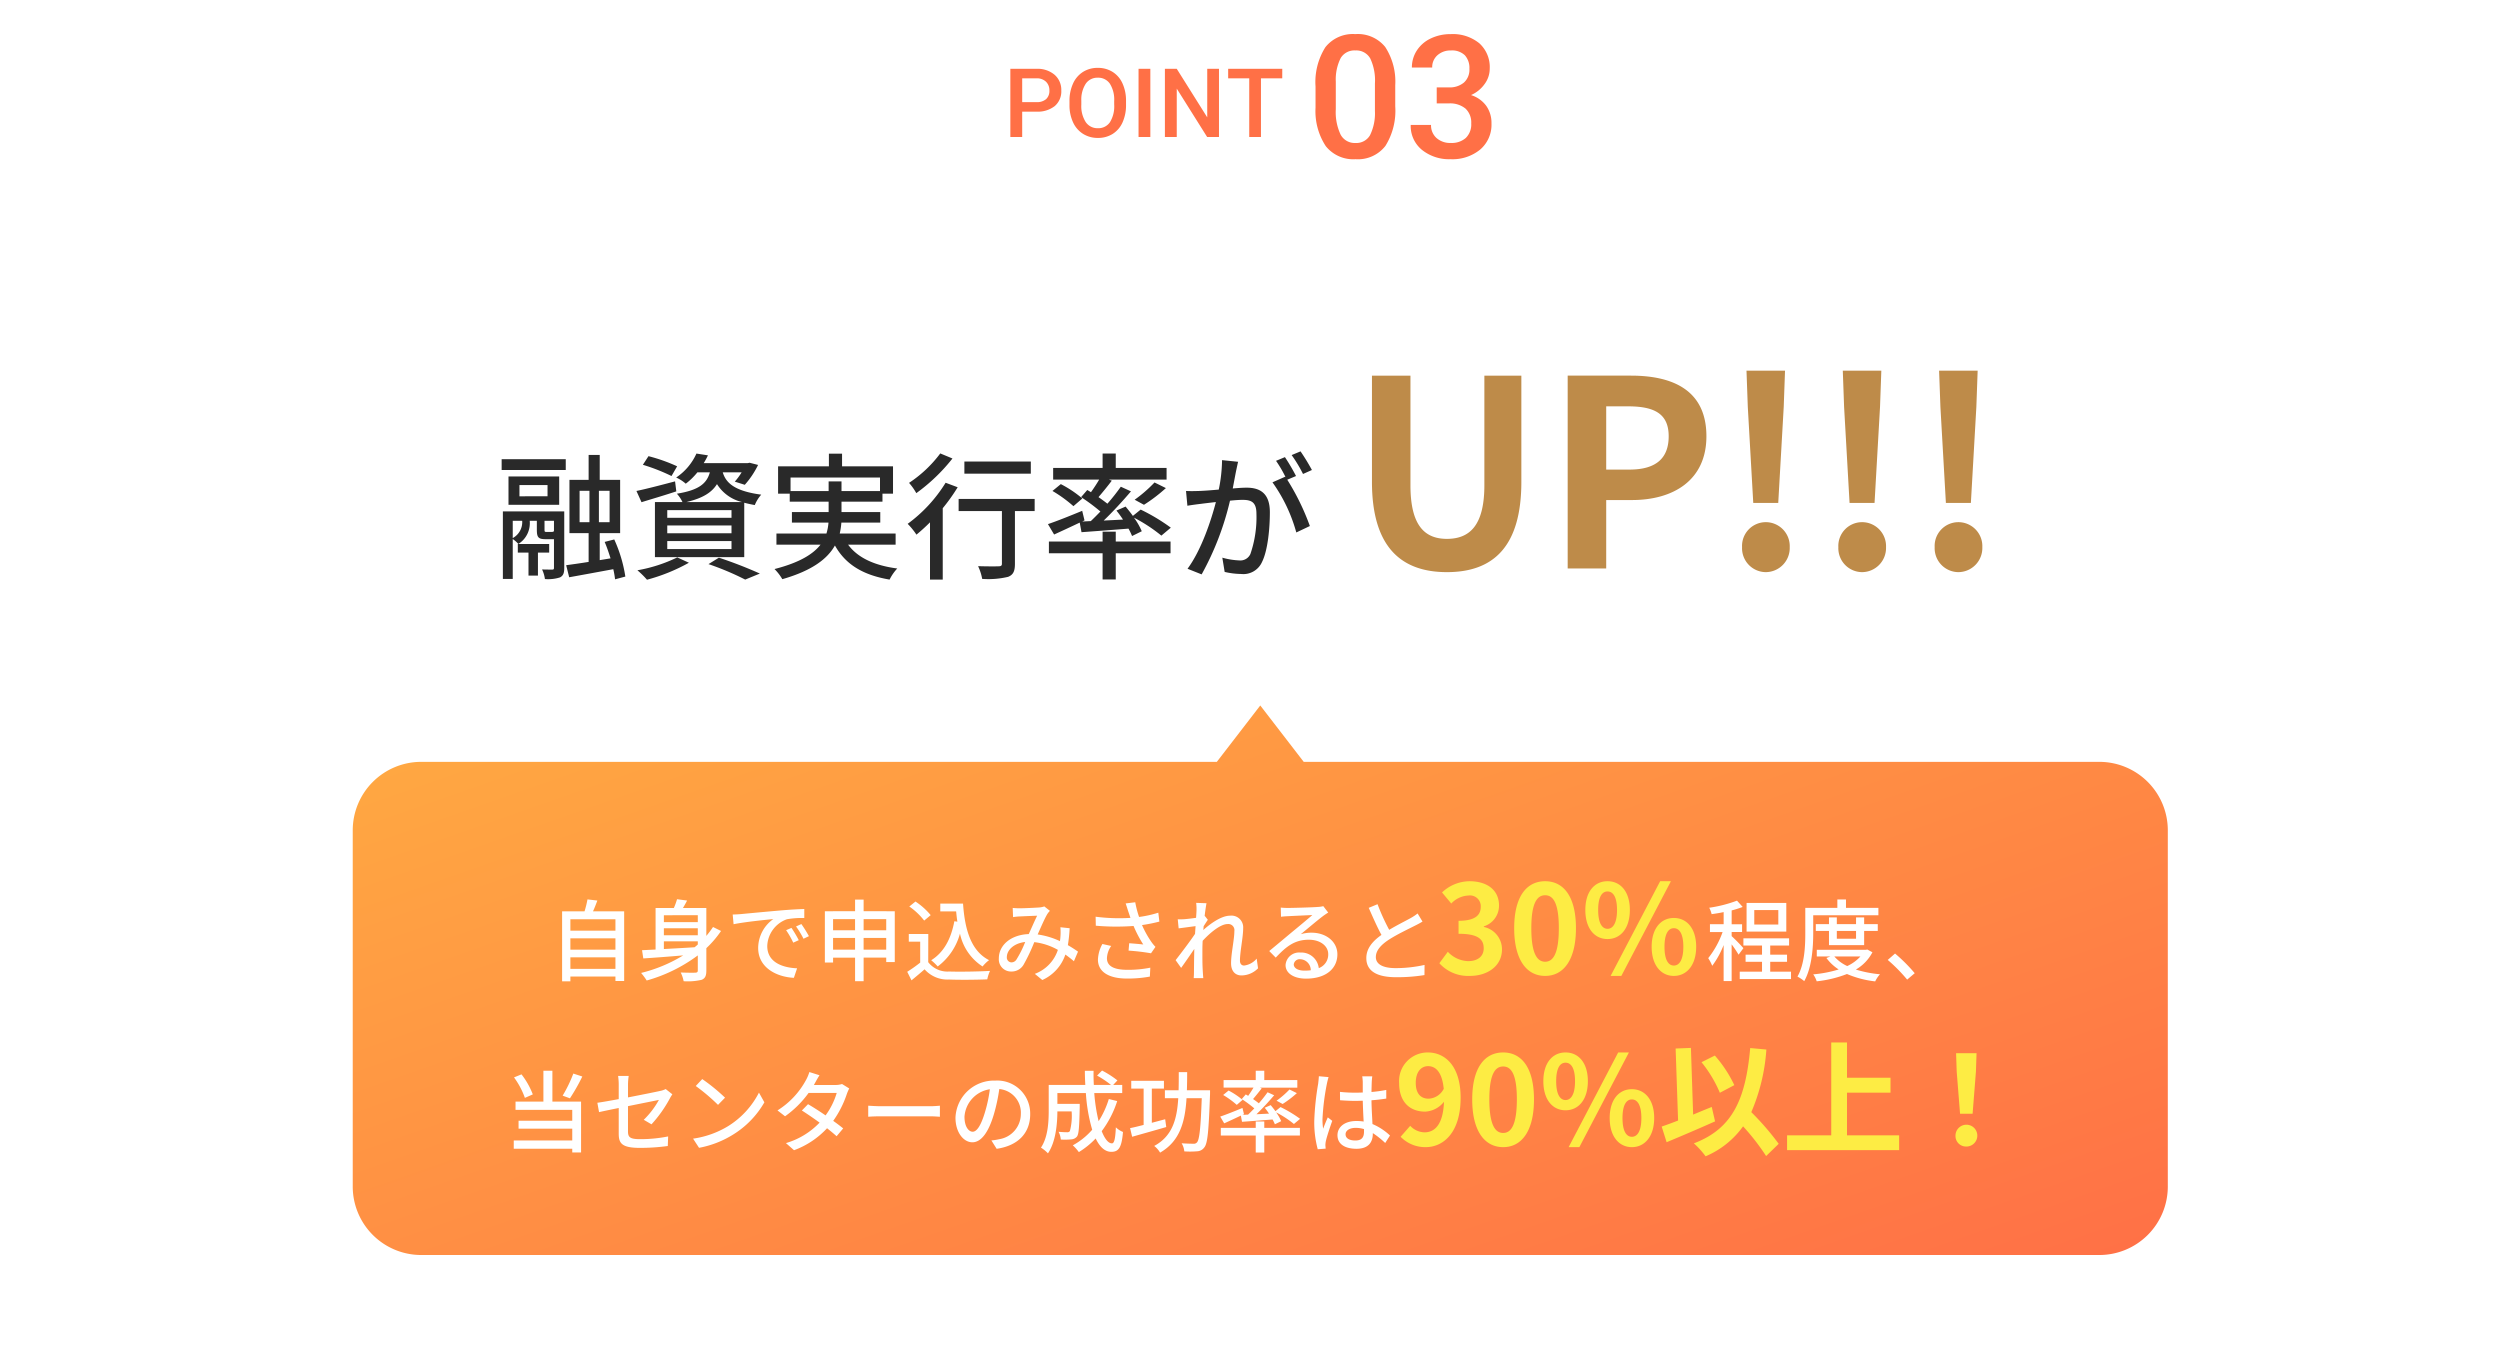
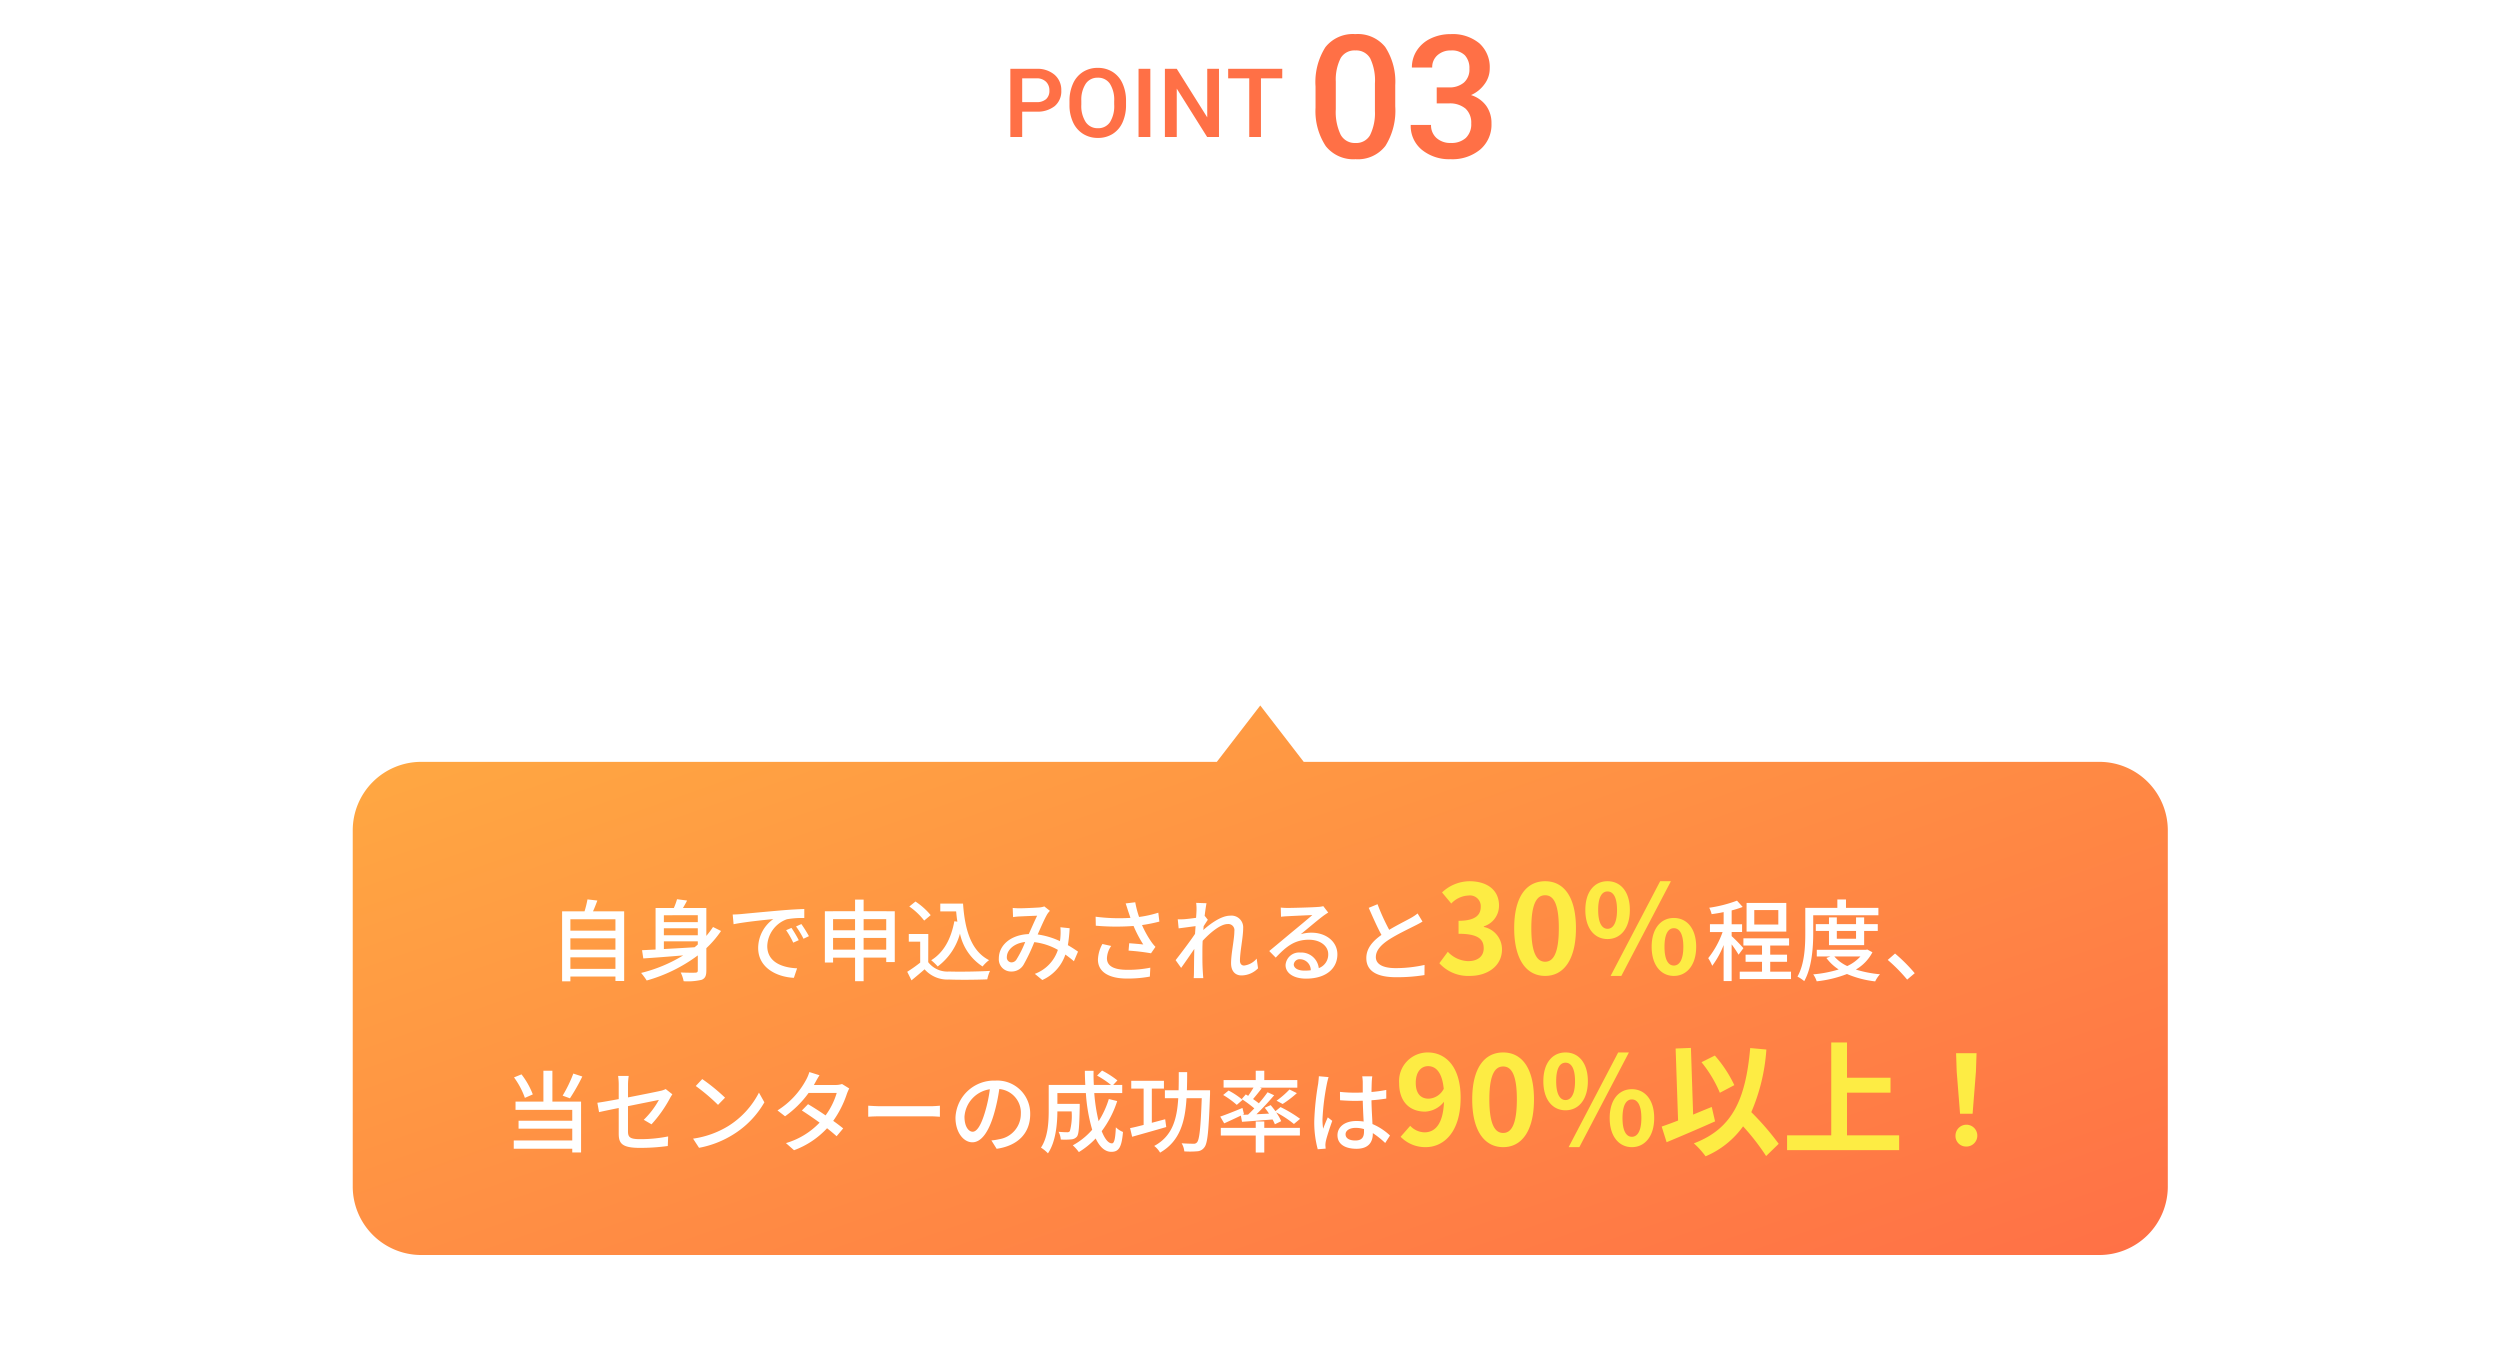
<svg xmlns="http://www.w3.org/2000/svg" width="365" height="198.231" viewBox="0 0 365 198.231">
  <defs>
    <filter id="a" x="0" y="0" width="365" height="143" filterUnits="userSpaceOnUse">
      <feOffset input="SourceAlpha" />
      <feGaussianBlur stdDeviation="5" result="b" />
      <feFlood flood-color="#292929" flood-opacity="0.102" />
      <feComposite operator="in" in2="b" />
      <feComposite in="SourceGraphic" />
    </filter>
    <linearGradient id="c" y1="0.137" x2="1" y2="1" gradientUnits="objectBoundingBox">
      <stop offset="0" stop-color="#ffa742" />
      <stop offset="1" stop-color="#ff7046" />
    </linearGradient>
    <filter id="d" x="36.5" y="88" width="295.001" height="110.231" filterUnits="userSpaceOnUse">
      <feOffset input="SourceAlpha" />
      <feGaussianBlur stdDeviation="5" result="e" />
      <feFlood flood-color="#292929" flood-opacity="0.102" />
      <feComposite operator="in" in2="e" />
      <feComposite in="SourceGraphic" />
    </filter>
  </defs>
  <g transform="translate(-120 -6376)">
    <g transform="matrix(1, 0, 0, 1, 120, 6376)" filter="url(#a)">
      <rect width="335" height="113" rx="56.5" transform="translate(15 15)" fill="#fff" />
    </g>
    <path d="M-1.294-7.483A9.693,9.693,0,0,1-2.728-1.7,5.066,5.066,0,0,1-7.092.244a5.133,5.133,0,0,1-4.34-1.9,9.282,9.282,0,0,1-1.5-5.621v-3.076a9.547,9.547,0,0,1,1.434-5.75,5.113,5.113,0,0,1,4.376-1.917A5.141,5.141,0,0,1-2.765-16.15a9.255,9.255,0,0,1,1.471,5.591ZM-4.26-10.8a7.52,7.52,0,0,0-.684-3.668,2.333,2.333,0,0,0-2.173-1.166,2.331,2.331,0,0,0-2.136,1.1,6.95,6.95,0,0,0-.72,3.448v4.028a7.715,7.715,0,0,0,.7,3.711A2.337,2.337,0,0,0-7.092-2.124,2.3,2.3,0,0,0-4.98-3.253a7.258,7.258,0,0,0,.72-3.534Zm9.021.562H6.567a3.233,3.233,0,0,0,2.167-.708,2.526,2.526,0,0,0,.8-2.014,2.753,2.753,0,0,0-.665-1.971,2.677,2.677,0,0,0-2.032-.7,2.832,2.832,0,0,0-1.965.69,2.3,2.3,0,0,0-.769,1.8H1.135a4.49,4.49,0,0,1,.726-2.49,4.88,4.88,0,0,1,2.026-1.752A6.6,6.6,0,0,1,6.8-18.018a6.113,6.113,0,0,1,4.181,1.337,4.691,4.691,0,0,1,1.52,3.717,3.777,3.777,0,0,1-.763,2.252A4.785,4.785,0,0,1,9.766-9.119a4.361,4.361,0,0,1,2.228,1.575,4.311,4.311,0,0,1,.763,2.563,4.773,4.773,0,0,1-1.642,3.809A6.374,6.374,0,0,1,6.8.244,6.326,6.326,0,0,1,2.6-1.123,4.5,4.5,0,0,1,.964-4.761H3.931a2.481,2.481,0,0,0,.787,1.9,2.986,2.986,0,0,0,2.118.732,3.08,3.08,0,0,0,2.173-.732A2.747,2.747,0,0,0,9.8-4.98a2.776,2.776,0,0,0-.83-2.161A3.549,3.549,0,0,0,6.506-7.9H4.761Z" transform="translate(325 6399)" fill="#ff7046" />
    <path d="M-17.76-3.7V0h-1.729V-9.953h3.808a3.853,3.853,0,0,1,2.649.868,2.918,2.918,0,0,1,.981,2.3,2.821,2.821,0,0,1-.96,2.276A4.04,4.04,0,0,1-15.7-3.7Zm0-1.388h2.078a2.047,2.047,0,0,0,1.408-.434,1.6,1.6,0,0,0,.485-1.254,1.721,1.721,0,0,0-.492-1.289,1.9,1.9,0,0,0-1.354-.5H-17.76ZM-2.6-4.717A6.107,6.107,0,0,1-3.1-2.15a3.825,3.825,0,0,1-1.446,1.7A3.977,3.977,0,0,1-6.713.137,3.986,3.986,0,0,1-8.87-.455,3.884,3.884,0,0,1-10.333-2.14a5.915,5.915,0,0,1-.523-2.522v-.561a6.054,6.054,0,0,1,.516-2.57A3.879,3.879,0,0,1-8.883-9.5a3.964,3.964,0,0,1,2.157-.591,4,4,0,0,1,2.157.584A3.83,3.83,0,0,1-3.117-7.824,6.041,6.041,0,0,1-2.6-5.271Zm-1.729-.52a4.351,4.351,0,0,0-.625-2.536,2.046,2.046,0,0,0-1.774-.882,2.04,2.04,0,0,0-1.753.878,4.267,4.267,0,0,0-.646,2.485v.574a4.318,4.318,0,0,0,.639,2.536,2.058,2.058,0,0,0,1.774.9A2.034,2.034,0,0,0-4.946-2.16a4.411,4.411,0,0,0,.619-2.557ZM.95,0H-.772V-9.953H.95ZM10.972,0H9.242L4.806-7.062V0H3.076V-9.953H4.806l4.45,7.089V-9.953h1.716Zm9.235-8.559H17.1V0H15.388V-8.559H12.312V-9.953h7.9Z" transform="translate(287 6396)" fill="#ff7046" />
-     <path d="M3.6-2.32H5.16V1.04H6.54V-2.32H8.18V-3.58H3.6ZM7.78-5.34c-.24,0-.28-.02-.28-.32v-1.3H8.88V-5.5c-.04.12-.1.16-.34.16ZM2.86-6.96H4.24A2.652,2.652,0,0,1,2.86-4.44Zm7.52-1.38H1.42V1.52H2.86V-4.3a4.147,4.147,0,0,1,.82.72A3.581,3.581,0,0,0,5.34-6.94v-.02H6.38v1.32c0,1.08.22,1.36,1.26,1.36H8.88V-.1c0,.2-.06.26-.26.26-.18,0-.8,0-1.48-.02a4.673,4.673,0,0,1,.42,1.4,5.65,5.65,0,0,0,2.2-.24c.5-.26.62-.68.62-1.38Zm-2.44-2.2H3.84v-1.64h4.1Zm1.7-2.9H2.24V-9.3h7.4Zm-8.4-.94H10.6v-1.58H1.24Zm11.38,3.04h1.44v4.58H12.62ZM17-6.76H15.44v-4.58H17Zm2.3,7.94a20.465,20.465,0,0,0-1.62-5.42l-1.4.36c.32.74.6,1.58.86,2.4l-1.58.26V-5.16h2.98v-7.78H15.56v-3.64H13.94v3.64h-2.8v7.78h2.8v4.2c-1.24.2-2.38.36-3.28.48l.44,1.76C12.9.96,15.26.52,17.54.1a12.924,12.924,0,0,1,.26,1.48ZM28.22-9.7c2.38-.56,3.7-1.4,4.46-2.62A5.922,5.922,0,0,0,36.34-9.7ZM34.8-7.4H25.42V-8.52H34.8Zm0,2.26H25.42V-6.28H34.8Zm0,2.3H25.42V-4H34.8Zm-3.16-11.2c-.46,1.64-1.6,2.6-4.82,3.12a4.83,4.83,0,0,1,.82,1.22H23.62v8.04H36.66V-9.6c.46.12.98.24,1.54.34a5.215,5.215,0,0,1,.94-1.52c-4.06-.54-5.18-1.82-5.62-3.26h2.76a9.589,9.589,0,0,1-1,1.36l1.46.46a12.639,12.639,0,0,0,1.94-2.9l-1.24-.32-.28.06H30.74a10.657,10.657,0,0,0,.62-1.14l-1.68-.26a8.329,8.329,0,0,1-2.96,3.5,5.405,5.405,0,0,1,1.4.9,9.572,9.572,0,0,0,1.7-1.66Zm-4.78-.88a24.662,24.662,0,0,0-4.18-1.48l-.82,1.26a27.639,27.639,0,0,1,4.18,1.64Zm-.3,2.2c-2.06.54-4.18,1.1-5.64,1.4l.74,1.64c1.48-.46,3.34-1,5.08-1.58Zm.32,11.1A21.867,21.867,0,0,1,21.06.26a13.068,13.068,0,0,1,1.4,1.38A26.494,26.494,0,0,0,28.58-.84Zm4.56.98A40.423,40.423,0,0,1,36.8,1.62L38.94.74a63.178,63.178,0,0,0-5.98-2.32ZM43.42-11.3v-1.98H56.48v1.98H50.86v-1.42H48.98v1.42ZM58.76-3.48V-5.1H50.6a10.645,10.645,0,0,0,.24-1.6h5.68V-8.24H50.86V-9.76h5.98v-1.16h1.54v-4H50.94v-1.84H49.02v1.84H41.6v4h1.7v1.16h5.68v1.52H43.62V-6.7h5.34a7.511,7.511,0,0,1-.3,1.6h-7.3v1.62H47.8C46.74-2.12,44.76-.86,41.08.08a7.355,7.355,0,0,1,1.14,1.48c4.4-1.26,6.6-3,7.68-4.92C51.44-.6,53.98.96,57.88,1.62A6.673,6.673,0,0,1,59,0c-3.36-.44-5.78-1.58-7.18-3.48ZM78.5-15.62H68.8v1.78h9.7ZM65.28-16.8a18.1,18.1,0,0,1-4.56,4.3A8.5,8.5,0,0,1,61.78-11a26.4,26.4,0,0,0,5.28-5.06Zm.78,4.28a21.228,21.228,0,0,1-5.54,6A10.309,10.309,0,0,1,61.8-4.94a26.472,26.472,0,0,0,1.98-1.8V1.62h1.86V-8.8a26.988,26.988,0,0,0,2.18-3.06Zm13,2.36H67.96v1.78h6.32V-.7c0,.28-.12.38-.5.38-.36.02-1.7.02-2.98-.02a7.461,7.461,0,0,1,.6,1.86,12.5,12.5,0,0,0,3.78-.3c.76-.3,1-.84,1-1.9v-7.7h2.88ZM85.9-5.3c1.92-.14,4.38-.32,6.86-.52a8.611,8.611,0,0,1,.52,1.08l1.42-.7a10.029,10.029,0,0,0-1.14-1.98,23.1,23.1,0,0,1,4,2.62l1.38-1.16a27.791,27.791,0,0,0-4.4-2.64l-1.14.92c-.34-.48-.72-.94-1.06-1.36L91-8.46c.32.4.66.86.96,1.32L89.14-7c1.36-1.3,2.8-2.88,3.98-4.26l-1.48-.68a30.057,30.057,0,0,1-1.96,2.48c-.38-.3-.84-.64-1.3-.96.6-.7,1.32-1.58,1.94-2.4l-.42-.16h8.42v-1.7H90.9v-2.1H88.98v2.1H81.76v1.7h6.72c-.34.58-.78,1.26-1.2,1.84-.2-.12-.36-.22-.54-.32l-.9,1.04a27.907,27.907,0,0,1,2.82,2.1c-.48.5-.96.98-1.4,1.4L86-6.86l.34-.16L86-8.42c-1.84.76-3.74,1.52-5,1.94l.9,1.52c1.1-.5,2.44-1.12,3.74-1.74Zm-4.24-6.02A19.275,19.275,0,0,1,84.72-9.1l1.3-1.12a16.467,16.467,0,0,0-3.14-2.1ZM95.02-9.3a23.449,23.449,0,0,0,3.2-2.44l-1.66-.82a19.878,19.878,0,0,1-2.9,2.52ZM90.9-5.38H88.98v1.44H81.14v1.72h7.84V1.6H90.9V-2.22h8V-3.94h-8Zm17.86-10.2-2.34-.24a22.454,22.454,0,0,1-.48,4.3c-1.12.1-2.2.18-2.84.2-.68.02-1.28.04-1.94,0l.2,2.16c.54-.1,1.48-.22,1.98-.28.46-.06,1.28-.16,2.18-.26-.7,2.72-2.14,7.04-4.14,9.74l2.06.82A41.761,41.761,0,0,0,107.58-9.9c.74-.08,1.4-.12,1.82-.12,1.26,0,2.04.3,2.04,2.02a16.484,16.484,0,0,1-.88,5.88,1.607,1.607,0,0,1-1.64.94,10.563,10.563,0,0,1-2.46-.4L106.8.5a11.062,11.062,0,0,0,2.38.3,2.988,2.988,0,0,0,3.08-1.76c.84-1.68,1.14-4.9,1.14-7.26,0-2.8-1.48-3.58-3.4-3.58-.46,0-1.2.04-2.02.12.18-.94.36-1.9.48-2.52C108.56-14.64,108.66-15.16,108.76-15.58Zm9.12-1.52-1.3.54a20.191,20.191,0,0,1,1.66,2.76l1.3-.58A31.033,31.033,0,0,0,117.88-17.1Zm-2.28.84-1.3.54a18.123,18.123,0,0,1,1.42,2.44c-.02-.04-.06-.08-.08-.12l-1.86.82a23.081,23.081,0,0,1,3.48,7.32l1.98-.94a34.986,34.986,0,0,0-3.3-6.76l1.28-.54A29.3,29.3,0,0,0,115.6-16.26Z" transform="translate(192 6459)" fill="#292929" />
-     <path d="M14.25.532c6.878,0,10.868-3.838,10.868-13.186v-15.5h-5.4v16c0,5.852-2.128,7.828-5.472,7.828-3.268,0-5.32-1.976-5.32-7.828v-16H3.306v15.5C3.306-3.306,7.41.532,14.25.532ZM31.882,0h5.624V-9.994h3.762c6.042,0,10.868-2.888,10.868-9.31,0-6.65-4.788-8.854-11.02-8.854H31.882Zm5.624-14.44v-9.234H40.7c3.876,0,5.928,1.1,5.928,4.37,0,3.23-1.862,4.864-5.738,4.864Zm21.47,4.864h3.648l.8-14.022.19-5.282H57.988l.19,5.282ZM60.8.532a3.523,3.523,0,0,0,3.5-3.648,3.5,3.5,0,0,0-3.5-3.648,3.47,3.47,0,0,0-3.458,3.648A3.492,3.492,0,0,0,60.8.532ZM73.036-9.576h3.648l.8-14.022.19-5.282H72.048l.19,5.282ZM74.86.532a3.523,3.523,0,0,0,3.5-3.648,3.5,3.5,0,0,0-3.5-3.648A3.47,3.47,0,0,0,71.4-3.116,3.492,3.492,0,0,0,74.86.532ZM87.1-9.576h3.648l.8-14.022.19-5.282H86.108L86.3-23.6ZM88.92.532a3.523,3.523,0,0,0,3.5-3.648,3.5,3.5,0,0,0-3.5-3.648,3.47,3.47,0,0,0-3.458,3.648A3.492,3.492,0,0,0,88.92.532Z" transform="translate(317 6459)" fill="#be8b49" />
    <g transform="matrix(1, 0, 0, 1, 120, 6376)" filter="url(#d)">
      <path d="M8.5,83.231a10,10,0,0,1-10-10v-52a10,10,0,0,1,10-10H124.657L131,3l6.343,8.231H253.5a10,10,0,0,1,10,10v52a10,10,0,0,1-10,10Z" transform="translate(53 100)" fill="url(#c)" />
    </g>
    <g transform="translate(0 -50)">
      <path d="M30.609.252c2.538,0,4.68-1.422,4.68-3.87a3.331,3.331,0,0,0-2.646-3.276v-.09a3.161,3.161,0,0,0,2.214-3.042c0-2.268-1.746-3.546-4.32-3.546a5.91,5.91,0,0,0-4,1.638l1.35,1.62a3.621,3.621,0,0,1,2.52-1.17,1.571,1.571,0,0,1,1.782,1.656c0,1.188-.792,2.034-3.24,2.034V-5.9c2.9,0,3.672.828,3.672,2.124,0,1.206-.918,1.872-2.268,1.872a4.231,4.231,0,0,1-2.97-1.368L26.145-1.6A5.662,5.662,0,0,0,30.609.252Zm10.98,0c2.718,0,4.5-2.376,4.5-6.966s-1.782-6.858-4.5-6.858-4.518,2.25-4.518,6.858C37.071-2.124,38.871.252,41.589.252Zm0-2.07c-1.152,0-2.016-1.152-2.016-4.9,0-3.726.864-4.806,2.016-4.806s2,1.08,2,4.806C43.587-2.97,42.741-1.818,41.589-1.818ZM50.7-5.13c1.908,0,3.258-1.566,3.258-4.248,0-2.664-1.35-4.194-3.258-4.194s-3.24,1.53-3.24,4.194C47.457-6.7,48.789-5.13,50.7-5.13Zm0-1.494c-.774,0-1.368-.792-1.368-2.754s.594-2.7,1.368-2.7,1.386.738,1.386,2.7S51.471-6.624,50.7-6.624Zm.45,6.876h1.566l7.236-13.824H58.383Zm9.234,0c1.89,0,3.258-1.584,3.258-4.248,0-2.682-1.368-4.212-3.258-4.212S57.141-6.678,57.141-4C57.141-1.332,58.491.252,60.381.252Zm0-1.512c-.774,0-1.368-.774-1.368-2.736s.594-2.718,1.368-2.718S61.767-5.958,61.767-4,61.155-1.26,60.381-1.26ZM22.7,15.874c0-1.638.81-2.448,1.8-2.448,1.134,0,2.052.9,2.286,3.312a2.617,2.617,0,0,1-2.2,1.44C23.436,18.178,22.7,17.44,22.7,15.874Zm1.44,9.378c2.646,0,5.112-2.178,5.112-7.218,0-4.626-2.268-6.606-4.788-6.606a4.175,4.175,0,0,0-4.194,4.446c0,2.826,1.6,4.194,3.816,4.194a3.741,3.741,0,0,0,2.736-1.44c-.126,3.33-1.35,4.464-2.844,4.464a2.956,2.956,0,0,1-2.088-.954l-1.4,1.6A5,5,0,0,0,24.138,25.252Zm11.322,0c2.718,0,4.5-2.376,4.5-6.966s-1.782-6.858-4.5-6.858-4.518,2.25-4.518,6.858C30.942,22.876,32.742,25.252,35.46,25.252Zm0-2.07c-1.152,0-2.016-1.152-2.016-4.9,0-3.726.864-4.806,2.016-4.806s2,1.08,2,4.806C37.458,22.03,36.612,23.182,35.46,23.182Zm9.108-3.312c1.908,0,3.258-1.566,3.258-4.248,0-2.664-1.35-4.194-3.258-4.194s-3.24,1.53-3.24,4.194C41.328,18.3,42.66,19.87,44.568,19.87Zm0-1.494c-.774,0-1.368-.792-1.368-2.754s.594-2.7,1.368-2.7,1.386.738,1.386,2.7S45.342,18.376,44.568,18.376Zm.45,6.876h1.566L53.82,11.428H52.254Zm9.234,0c1.89,0,3.258-1.584,3.258-4.248,0-2.682-1.368-4.212-3.258-4.212s-3.24,1.53-3.24,4.212C51.012,23.668,52.362,25.252,54.252,25.252Zm0-1.512c-.774,0-1.368-.774-1.368-2.736s.594-2.718,1.368-2.718,1.386.756,1.386,2.718S55.026,23.74,54.252,23.74ZM69.21,16.2a18.353,18.353,0,0,0-2.844-4.32l-1.944.972A18.344,18.344,0,0,1,67.1,17.314Zm-3.294,3.186c-.9.36-1.818.738-2.718,1.116l-.324-9.738-2.232.09L61,21.364c-.9.36-1.71.648-2.394.882l.72,2.286c2.034-.846,4.7-1.98,7.074-3.042Zm9.774,5.382a39.258,39.258,0,0,0-4-4.626A27.823,27.823,0,0,0,73.89,11l-2.358-.216c-.666,7.4-2.52,11.754-8.226,13.914a12.585,12.585,0,0,1,1.71,1.89,12.852,12.852,0,0,0,5.472-4.374,33.024,33.024,0,0,1,3.366,4.338Zm9.972-1.242V17.3h6.354V15.118H85.662V9.97h-2.3V23.524H76.914v2.16H93.276v-2.16Zm16.506-3.15H104l.486-6.156.09-2.682h-2.988l.09,2.682Zm.918,4.788a1.593,1.593,0,1,0-1.584-1.584A1.532,1.532,0,0,0,103.086,25.162Z" transform="translate(304 6568.231)" fill="#fdec44" />
      <path d="M-100.724-.78V-2.457h6.578V-.78Zm6.578-4.459v1.664h-6.578V-5.239Zm0-2.782v1.664h-6.578V-8.021Zm-3.276-1.157c.221-.468.429-1.027.637-1.573l-1.443-.169a14.133,14.133,0,0,1-.429,1.742h-3.276V1.04h1.209v-.7h6.578v.65h1.274V-9.178ZM-87.074-4.8h4.953v.468c-.156.143-.312.273-.468.4-1.534.1-3.081.182-4.485.26Zm4.953-3.809v1.014h-4.953V-8.606Zm0,2.925h-4.953V-6.708h4.953ZM-79.9-6.89a13.554,13.554,0,0,1-.975,1.3V-9.659h-3.419c.208-.338.416-.715.611-1.092l-1.469-.195a9.862,9.862,0,0,1-.468,1.287h-2.665V-3.6l-1.976.1.182,1.2c1.586-.1,3.666-.26,5.824-.442A21.738,21.738,0,0,1-90.4-.182,8.966,8.966,0,0,1-89.583.923a22.731,22.731,0,0,0,7.462-3.666V-.559c0,.247-.091.325-.351.338s-1.222.013-2.145-.026a4.91,4.91,0,0,1,.429,1.274A8.86,8.86,0,0,0-81.549.819c.52-.221.676-.611.676-1.365V-3.8a14.683,14.683,0,0,0,2.145-2.509Zm2.873-1.82.13,1.417c1.456-.312,4.485-.624,5.8-.754a5.215,5.215,0,0,0-2.21,4.225c0,2.86,2.665,4.225,5.213,4.355l.468-1.391c-2.145-.091-4.355-.884-4.355-3.25a4.31,4.31,0,0,1,2.873-3.913A12.528,12.528,0,0,1-66.573-8.2V-9.516c-.9.026-2.2.1-3.588.221-2.392.208-4.706.429-5.655.52C-76.076-8.749-76.531-8.723-77.025-8.71Zm8.58,1.95-.78.338a12.294,12.294,0,0,1,1.04,1.82l.806-.364A18.15,18.15,0,0,0-68.445-6.76ZM-67-7.319l-.78.351A12.2,12.2,0,0,1-66.69-5.174l.793-.377A18.777,18.777,0,0,0-67-7.319Zm9.087,3.744V-5.291h3.3v1.716Zm-4.459,0V-5.291h3.211v1.716Zm3.211-4.459v1.625h-3.211V-8.034Zm4.55,0v1.625h-3.3V-8.034Zm-3.3-1.157v-1.7h-1.248v1.7H-63.57V-1.7h1.2v-.715h3.211V1.027h1.248V-2.418h3.3v.65h1.248V-9.191Zm11.193-1.118v1.144h2.314c.052.507.1,1.014.182,1.5l-.442-.065c-.481,2.574-1.534,4.55-3.38,5.694a7.968,7.968,0,0,1,.949.91,8.9,8.9,0,0,0,3.25-4.8,7.573,7.573,0,0,0,3.3,4.8,5.291,5.291,0,0,1,.949-.923c-2.626-1.339-3.536-4.42-3.8-8.255Zm-1.4,1.69a10.208,10.208,0,0,0-2.223-1.989l-.9.728a9.767,9.767,0,0,1,2.171,2.054Zm-.351,2.756h-2.847v1.118h1.664V-1.69A19.6,19.6,0,0,1-51.545-.351L-50.921.9c.676-.559,1.3-1.079,1.911-1.612A4.452,4.452,0,0,0-45.422.78c1.482.065,4.1.039,5.564-.026a5.507,5.507,0,0,1,.4-1.235c-1.625.1-4.511.143-5.954.091a3.535,3.535,0,0,1-3.068-1.365Zm12.324-3.809.052,1.339c.325-.052.741-.091,1.014-.1.585-.026,1.976-.091,2.5-.1-.351.715-.793,1.729-1.222,2.678-2.574.091-4.368,1.586-4.368,3.549A1.776,1.776,0,0,0-36.361-.39a2.017,2.017,0,0,0,1.807-1,26.32,26.32,0,0,0,1.56-3.289,9.13,9.13,0,0,1,3.445,1.131,5.592,5.592,0,0,1-3.367,3.5l1.092.9a6.245,6.245,0,0,0,3.367-3.718q.683.488,1.248.975l.6-1.4c-.4-.286-.9-.611-1.482-.949a21.872,21.872,0,0,0,.26-2.47l-1.352-.143a8.411,8.411,0,0,1,.013,1.287q-.02.351-.078.741A11.418,11.418,0,0,0-32.5-5.8c.52-1.17,1.053-2.392,1.4-2.964a2.638,2.638,0,0,1,.39-.481l-.819-.65a2.962,2.962,0,0,1-.754.156c-.572.039-2.145.117-2.847.117A9.867,9.867,0,0,1-36.153-9.672ZM-37-2.5c0-.975.975-2.015,2.678-2.2a15.285,15.285,0,0,1-1.261,2.535.873.873,0,0,1-.728.442A.7.7,0,0,1-37-2.5Zm17.706-6.721c.091.26.208.6.338,1a26.822,26.822,0,0,1-5.083-.169l.026,1.313a34.185,34.185,0,0,0,5.512.039,17.89,17.89,0,0,0,1.417,2.7c-.442-.052-1.365-.13-2.054-.182l-.091,1.079a31.174,31.174,0,0,1,3.276.39l.65-.936a6.159,6.159,0,0,1-.624-.767,14.486,14.486,0,0,1-1.339-2.418,22.405,22.405,0,0,0,2.535-.507l-.156-1.3a16.062,16.062,0,0,1-2.808.624,14.137,14.137,0,0,1-.559-2.145l-1.4.169C-19.513-9.932-19.383-9.5-19.292-9.217Zm-2.47,5.1-1.287-.286a5.1,5.1,0,0,0-.65,2.275c0,1.807,1.612,2.756,4.16,2.769A17.756,17.756,0,0,0-16.12.351l.065-1.3a16.439,16.439,0,0,1-3.406.312c-1.872-.013-2.925-.52-2.925-1.69A3.29,3.29,0,0,1-21.762-4.121ZM-9.308-9.36c0,.143-.026.572-.065,1.131-.624.091-1.3.169-1.7.2a8.268,8.268,0,0,1-.975.013l.13,1.326c.78-.1,1.859-.247,2.47-.325l-.078,1.131c-.7,1.053-2.119,2.925-2.834,3.835l.806,1.131c.546-.754,1.313-1.872,1.924-2.769-.039,1.443-.039,2.184-.052,3.406,0,.208-.013.585-.039.858h1.4c-.026-.273-.052-.65-.065-.884C-8.463-1.5-8.45-2.418-8.45-3.549c0-.4.013-.858.039-1.326C-7.28-6.1-5.785-7.319-4.771-7.319a.893.893,0,0,1,.988,1.027c0,1.222-.481,3.263-.481,4.693,0,1.157.611,1.781,1.521,1.781A3.415,3.415,0,0,0-.325-.858l-.2-1.417A2.831,2.831,0,0,1-2.366-1.261c-.4,0-.6-.312-.6-.7,0-1.339.468-3.432.468-4.745A1.711,1.711,0,0,0-4.407-8.541c-1.287,0-2.886,1.17-3.913,2.093.026-.195.039-.377.052-.559.208-.325.455-.7.611-.936l-.429-.546-.039.013c.1-.858.208-1.547.273-1.885l-1.508-.052A7.232,7.232,0,0,1-9.308-9.36Zm14.2,7.917a.864.864,0,0,1,.949-.741A1.6,1.6,0,0,1,7.371-.572a6.928,6.928,0,0,1-.923.052C5.525-.52,4.888-.871,4.888-1.443ZM2.99-9.724l.039,1.339c.3-.039.637-.065.962-.078C4.667-8.5,6.916-8.606,7.6-8.632c-.65.572-2.158,1.82-2.886,2.418-.767.637-2.392,2-3.406,2.834l.949.962C3.8-4.056,5.018-5.031,7.1-5.031c1.625,0,2.821.884,2.821,2.106A2.112,2.112,0,0,1,8.541-.884a2.566,2.566,0,0,0-2.7-2.275A1.976,1.976,0,0,0,3.692-1.326C3.692-.143,4.888.65,6.682.65,9.607.65,11.258-.832,11.258-2.9c0-1.82-1.612-3.159-3.783-3.159a5.386,5.386,0,0,0-1.56.221c.923-.754,2.522-2.106,3.185-2.6.273-.208.546-.39.819-.559L9.2-9.932a3.876,3.876,0,0,1-.832.117c-.7.065-3.666.143-4.342.143A9.443,9.443,0,0,1,2.99-9.724Zm14.131-.494-1.287.533c.611,1.391,1.261,2.86,1.859,3.952-1.326.936-2.21,2-2.21,3.38,0,2.08,1.846,2.795,4.355,2.795A24.819,24.819,0,0,0,23.972.13l.013-1.482a19.367,19.367,0,0,1-4.2.468c-1.937,0-2.912-.6-2.912-1.612,0-.949.728-1.768,1.872-2.522,1.235-.806,2.964-1.612,3.822-2.054.416-.208.78-.4,1.118-.611l-.715-1.183a7.208,7.208,0,0,1-1.04.689c-.676.377-1.963,1.014-3.107,1.7A30.373,30.373,0,0,1,17.121-10.218ZM75.634-7.254h-3.51V-9.36h3.51ZM76.8-10.4h-5.8v4.186h5.8ZM70.538-3.8a23.873,23.873,0,0,0-1.716-1.755v-.6h1.521V-7.293H68.822V-9.308a15.867,15.867,0,0,0,1.612-.507l-.832-.923A19.11,19.11,0,0,1,65.546-9.7a3.726,3.726,0,0,1,.351.936c.559-.078,1.157-.169,1.755-.3v1.768h-2v1.144H67.5A13.25,13.25,0,0,1,65.4-2.34a6.51,6.51,0,0,1,.585,1.118,12.819,12.819,0,0,0,1.664-3.029V1h1.17V-4.355a16.144,16.144,0,0,1,1.014,1.508ZM74.451-.364V-1.807h2.457v-1.04H74.451V-4.186h2.756V-5.239H70.538v1.053h2.717v1.339h-2.4v1.04h2.4V-.364H70V.715h7.488V-.364ZM80.73-8.606h9.516V-9.685H85.514v-1.222H84.253v1.222h-4.68v3.666c0,1.885-.091,4.524-1.144,6.37a5.471,5.471,0,0,1,.988.663C80.548-.962,80.73-3.978,80.73-6.019Zm6.253,2.288v1.144H84.175V-6.318Zm1.183,2.08v-2.08h1.989v-.988H88.166v-.988H86.983v.988H84.175v-.988H83.031v.988H81.107v.988h1.924v2.08ZM87.62-2.587a5.992,5.992,0,0,1-1.924,1.4,5.592,5.592,0,0,1-1.885-1.4ZM88.634-3.6l-.221.039H81.25v.975h1.989l-.585.221A6.92,6.92,0,0,0,84.448-.689,18.125,18.125,0,0,1,80.73.026a3.706,3.706,0,0,1,.507,1.014,17.066,17.066,0,0,0,4.42-1.066,14.712,14.712,0,0,0,4.121,1.079,4.3,4.3,0,0,1,.7-1.04,17.093,17.093,0,0,1-3.523-.689A6.27,6.27,0,0,0,89.375-3.2ZM94.445.793,95.55-.143a23.988,23.988,0,0,0-2.873-2.873l-1.066.936A23.728,23.728,0,0,1,94.445.793Zm-194.74,13.716a19.467,19.467,0,0,1-1.56,3.224l1.066.39a28.091,28.091,0,0,0,1.807-3.185Zm-5.915,3.042a11.449,11.449,0,0,0-1.651-2.925l-1.092.442a11.561,11.561,0,0,1,1.586,2.99Zm2.86-3.458h-1.313V18.6h-4.069v1.209h8.281V21.4h-7.839v1.157h7.839v1.716h-8.541v1.209h8.541v.546h1.287V18.6h-4.186Zm9.685,9.2c0,1.391.442,2.067,3.107,2.067a30.18,30.18,0,0,0,4.056-.273l.052-1.4a20.6,20.6,0,0,1-4.082.4c-1.5,0-1.781-.286-1.781-1.144V19.267c2.106-.429,4.212-.845,4.511-.91a12.169,12.169,0,0,1-2.21,2.9l1.131.663A18.676,18.676,0,0,0-86.2,18.136c.1-.195.26-.442.364-.6l-.975-.767a2.947,2.947,0,0,1-.793.273c-.559.13-2.639.546-4.706.949V16.186a8.971,8.971,0,0,1,.1-1.326h-1.547a8.85,8.85,0,0,1,.091,1.326V18.24c-1.339.247-2.522.455-3.12.533l.247,1.365c.533-.117,1.625-.351,2.873-.6Zm12.194-7.982-.949,1.014a28.2,28.2,0,0,1,3.25,2.756l1.027-1.053A27.28,27.28,0,0,0-81.471,15.315Zm-1.339,8.7.871,1.339a14.333,14.333,0,0,0,4.979-1.937A13.292,13.292,0,0,0-72.4,18.708l-.793-1.417a12.377,12.377,0,0,1-4.511,4.9A13.508,13.508,0,0,1-82.81,24.012Zm18.46-9.256-1.482-.468a6.089,6.089,0,0,1-.494,1.17,11.921,11.921,0,0,1-4.16,4.433l1.105.858a14.723,14.723,0,0,0,3.432-3.406h4.108a10.655,10.655,0,0,1-1.625,3.276c-.871-.6-1.781-1.183-2.561-1.638l-.9.923c.754.481,1.69,1.118,2.587,1.768a11.053,11.053,0,0,1-4.914,2.99l1.183,1.04a12.383,12.383,0,0,0,4.823-3.211c.533.429,1.027.832,1.391,1.17l.962-1.144c-.4-.325-.91-.715-1.456-1.1a14.885,14.885,0,0,0,1.989-3.926,6.542,6.542,0,0,1,.351-.806l-1.053-.65a3.027,3.027,0,0,1-.975.143h-3.133c.052-.091.091-.169.143-.26C-64.883,15.653-64.61,15.146-64.35,14.756Zm7.111,4.446v1.612c.442-.039,1.222-.065,1.937-.065h7.072c.572,0,1.17.052,1.456.065V19.2c-.325.026-.832.078-1.456.078H-55.3C-56,19.28-56.81,19.228-57.239,19.2Zm23.647,1.235a4.812,4.812,0,0,0-5.1-4.9A5.635,5.635,0,0,0-44.5,20.944c0,2.171,1.183,3.6,2.47,3.6s2.366-1.469,3.146-4.121a25.886,25.886,0,0,0,.78-3.653A3.456,3.456,0,0,1-34.957,20.4,3.739,3.739,0,0,1-38.1,24.09a8.035,8.035,0,0,1-1.157.182l.767,1.222C-35.334,25.039-33.592,23.167-33.592,20.437Zm-9.594.377A4.346,4.346,0,0,1-39.481,16.8a20.7,20.7,0,0,1-.715,3.354c-.6,2-1.209,2.847-1.794,2.847C-42.549,23-43.186,22.309-43.186,20.814Zm21.073-2.587A13.174,13.174,0,0,1-23.6,21.464a25.339,25.339,0,0,1-.637-4.108h4.082V16.173h-1.326l.624-.663A13.73,13.73,0,0,0-23.1,14.067l-.728.741a13.925,13.925,0,0,1,2.041,1.365H-24.3q-.058-1.014-.039-2.067H-25.61c0,.689.026,1.391.065,2.067h-5.343v3.679c0,1.677-.091,3.913-1.131,5.473A5.16,5.16,0,0,1-31,26.157c1.144-1.677,1.365-4.277,1.378-6.123h2.08a8.485,8.485,0,0,1-.26,2.886.463.463,0,0,1-.4.156c-.208,0-.715-.013-1.248-.065a2.9,2.9,0,0,1,.325,1.131,9.263,9.263,0,0,0,1.534-.026,1.152,1.152,0,0,0,.832-.416c.273-.364.338-1.482.4-4.3v-.468h-3.263V17.356h4.16a24.429,24.429,0,0,0,.923,5.356,10.26,10.26,0,0,1-2.834,2.275,6.26,6.26,0,0,1,.884.988,11.947,11.947,0,0,0,2.457-1.989c.585,1.222,1.339,1.95,2.288,1.95,1.066,0,1.508-.611,1.7-2.9a3.174,3.174,0,0,1-1.04-.676c-.078,1.677-.234,2.34-.572,2.34-.546,0-1.053-.676-1.495-1.781a14.769,14.769,0,0,0,2.262-4.394Zm8.229,2.951-1.95.52V16.706h1.768V15.562h-4.771v1.144h1.807v5.3c-.741.195-1.43.364-1.976.468l.3,1.261c1.378-.39,3.237-.91,4.979-1.417Zm6.552-4.225h-3.38q.039-1.287.039-2.652H-11.9c0,.923,0,1.794-.026,2.652h-2V18.11h1.95c-.182,3.068-.858,5.538-3.51,6.968a3.412,3.412,0,0,1,.858.975c2.9-1.664,3.653-4.5,3.861-7.943h2.223c-.156,4.342-.338,6.045-.689,6.435a.584.584,0,0,1-.52.208c-.3,0-.988-.013-1.729-.065a2.766,2.766,0,0,1,.39,1.183,12.417,12.417,0,0,0,1.872-.013,1.358,1.358,0,0,0,1.053-.572c.494-.6.637-2.483.832-7.761Zm4.667,4.6c1.248-.091,2.847-.208,4.459-.338a5.6,5.6,0,0,1,.338.7l.923-.455a6.518,6.518,0,0,0-.741-1.287,15.016,15.016,0,0,1,2.6,1.7l.9-.754a18.064,18.064,0,0,0-2.86-1.716l-.741.6c-.221-.312-.468-.611-.689-.884L.65,19.5c.208.26.429.559.624.858l-1.833.091c.884-.845,1.82-1.872,2.587-2.769l-.962-.442A19.538,19.538,0,0,1-.208,18.851c-.247-.195-.546-.416-.845-.624.39-.455.858-1.027,1.261-1.56l-.273-.1H5.408V15.458H.585V14.093H-.663v1.365H-5.356v1.105H-.988c-.221.377-.507.819-.78,1.2-.13-.078-.234-.143-.351-.208l-.585.676A18.14,18.14,0,0,1-.871,19.592c-.312.325-.624.637-.91.91l-.819.039.221-.1-.221-.91c-1.2.494-2.431.988-3.25,1.261l.585.988c.715-.325,1.586-.728,2.431-1.131Zm-2.756-3.913a12.529,12.529,0,0,1,1.989,1.443l.845-.728a10.7,10.7,0,0,0-2.041-1.365Zm8.684,1.313a15.242,15.242,0,0,0,2.08-1.586l-1.079-.533a12.921,12.921,0,0,1-1.885,1.638ZM.585,21.5H-.663v.936h-5.1v1.118h5.1V26.04H.585V23.557h5.2V22.439H.585Zm11.869,1.872c0-.559.611-.936,1.482-.936a4.19,4.19,0,0,1,1.209.182v.351c0,.819-.3,1.313-1.261,1.313C13.052,24.285,12.454,23.986,12.454,23.375Zm3.9-8.463H14.885a6.4,6.4,0,0,1,.078.832v1.534c-.364.013-.715.026-1.079.026a21.165,21.165,0,0,1-2.249-.117l.013,1.222c.754.052,1.469.091,2.223.091.364,0,.728-.013,1.092-.026.026,1.014.078,2.132.13,3.042a6.919,6.919,0,0,0-1.053-.078c-1.742,0-2.769.884-2.769,2.08,0,1.248,1.027,1.976,2.782,1.976,1.807,0,2.379-1.027,2.379-2.223v-.065a12.36,12.36,0,0,1,1.807,1.443l.7-1.092A8.577,8.577,0,0,0,16.38,21.88c-.039-1-.13-2.171-.143-3.471.754-.052,1.482-.143,2.158-.247V16.9a20.108,20.108,0,0,1-2.158.3c.013-.6.026-1.157.039-1.482C16.289,15.458,16.315,15.172,16.354,14.912Zm-6.383.117L8.554,14.9c-.013.338-.065.754-.1,1.079a39.888,39.888,0,0,0-.572,5.447,15.215,15.215,0,0,0,.507,4.134l1.157-.091c-.013-.156-.026-.351-.039-.481a3.356,3.356,0,0,1,.065-.6c.143-.663.585-1.989.936-2.977l-.65-.507c-.208.481-.494,1.131-.676,1.664a8.457,8.457,0,0,1-.1-1.391,34.367,34.367,0,0,1,.637-5.148C9.763,15.8,9.893,15.263,9.971,15.029Z" transform="translate(304 6568.231)" fill="#fff" />
    </g>
  </g>
</svg>